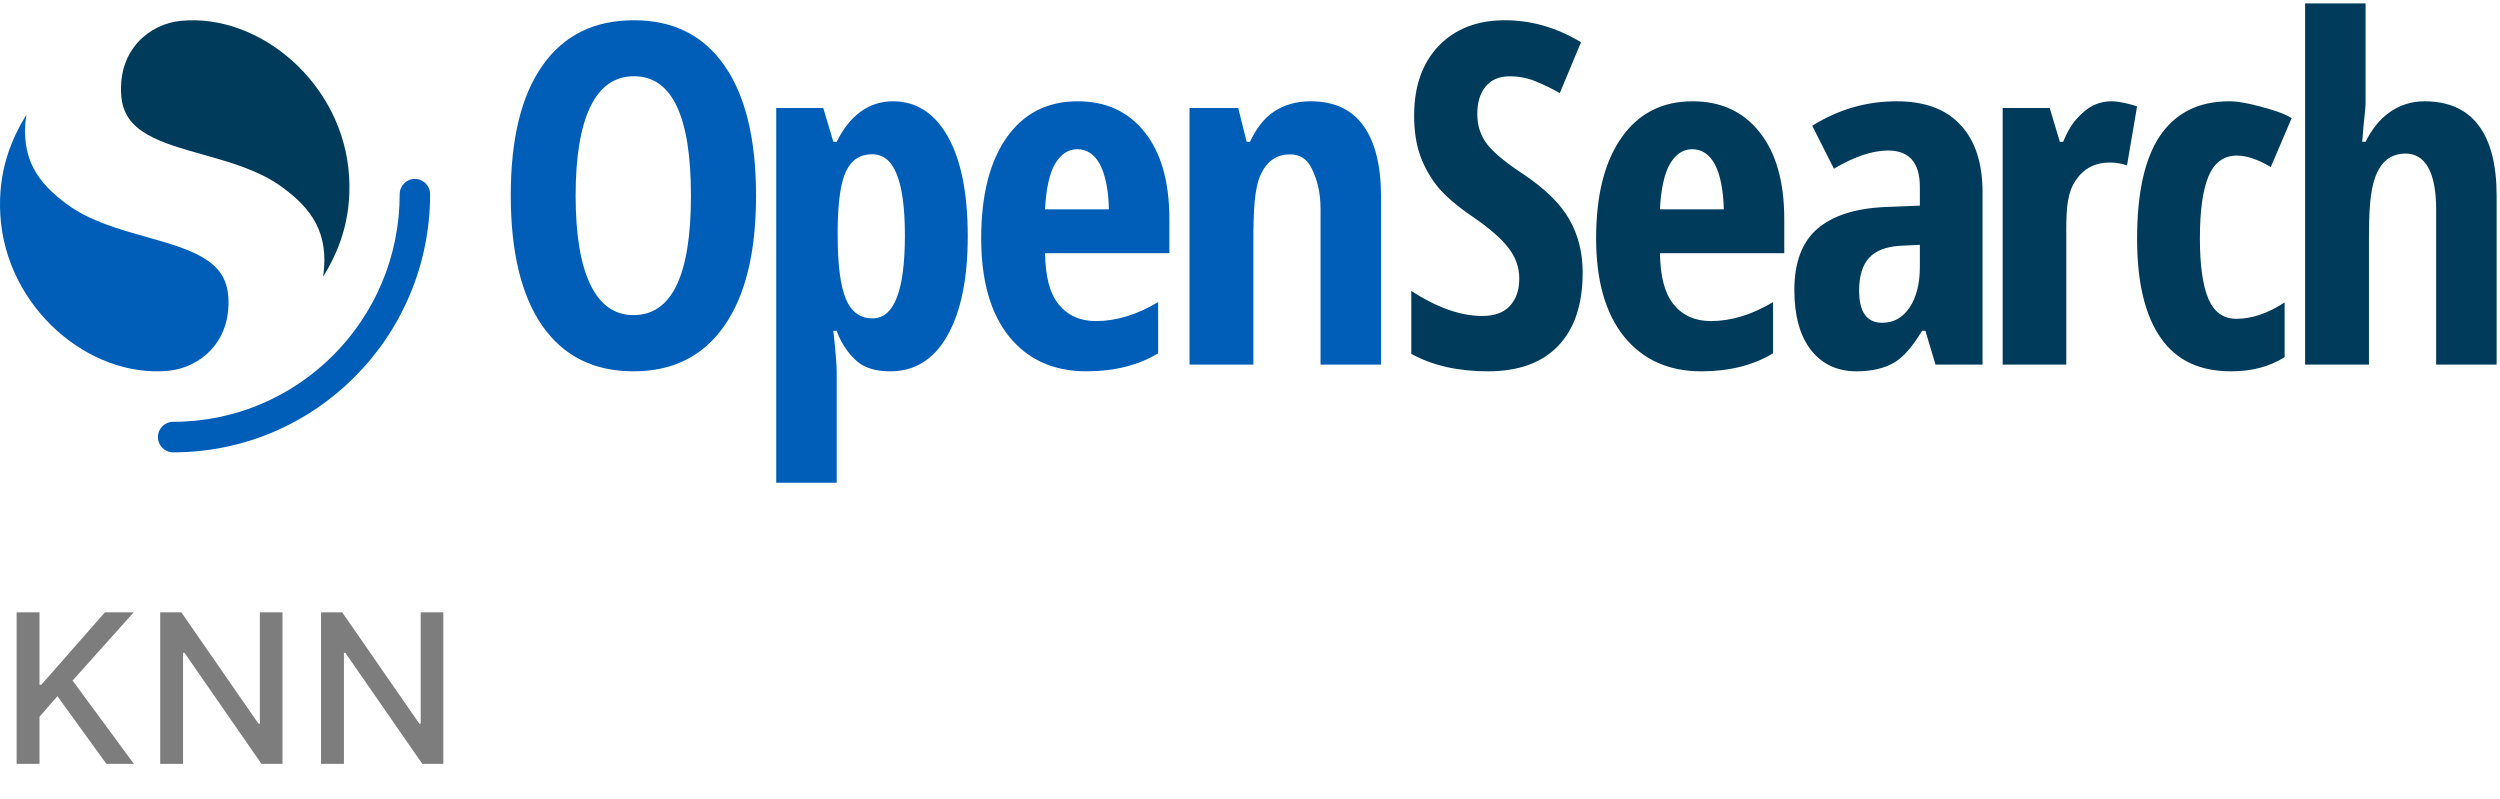
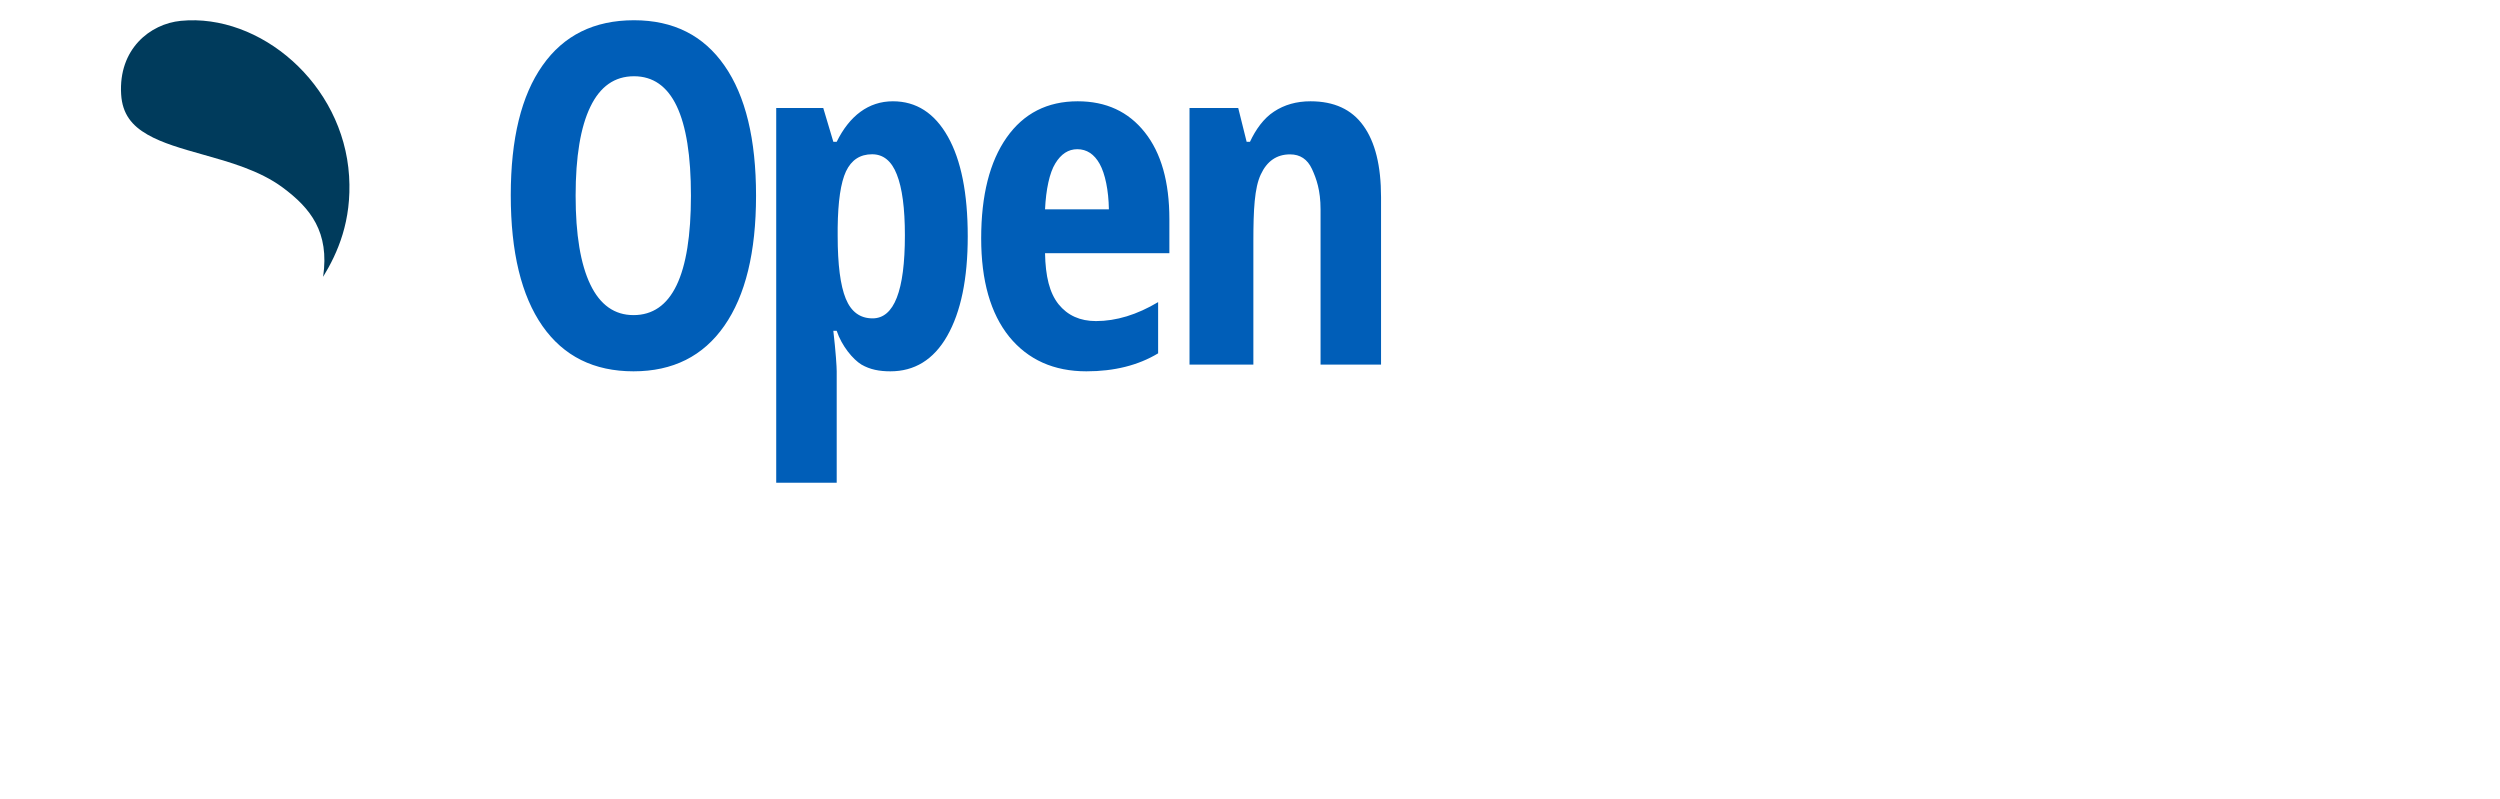
<svg xmlns="http://www.w3.org/2000/svg" width="72" height="23" viewBox="0 0 72 23" fill="none">
  <g clip-path="url(#clip0_1334_19612)">
-     <path d="M11.949 5.153C11.707 5.153 11.511 5.35 11.511 5.593C11.511 9.213 8.59 12.148 4.986 12.148C4.744 12.148 4.548 12.345 4.548 12.588C4.548 12.831 4.744 13.028 4.986 13.028C9.074 13.028 12.387 9.699 12.387 5.593C12.387 5.35 12.191 5.153 11.949 5.153Z" fill="#005EB8" />
    <path d="M9.306 7.972C9.727 7.282 10.134 6.362 10.054 5.074C9.888 2.405 7.482 0.38 5.21 0.6C4.321 0.686 3.408 1.414 3.489 2.718C3.524 3.285 3.8 3.62 4.249 3.877C4.676 4.122 5.225 4.277 5.848 4.453C6.599 4.665 7.471 4.904 8.141 5.4C8.944 5.995 9.493 6.684 9.306 7.972Z" fill="#003B5C" />
-     <path d="M0.758 3.306C0.337 3.996 -0.07 4.916 0.01 6.204C0.176 8.873 2.582 10.898 4.854 10.678C5.743 10.592 6.657 9.864 6.576 8.559C6.54 7.992 6.264 7.658 5.815 7.401C5.388 7.156 4.839 7.001 4.217 6.825C3.465 6.612 2.593 6.374 1.923 5.878C1.12 5.283 0.571 4.594 0.758 3.306Z" fill="#005EB8" />
-     <path fill-rule="evenodd" clip-rule="evenodd" d="M70.161 6.028V10.5H71.903V5.639C71.903 4.743 71.729 4.066 71.38 3.607C71.032 3.144 70.506 2.917 69.823 2.917C69.081 2.917 68.487 3.352 68.129 4.083H68.032C68.059 3.706 68.083 3.49 68.1 3.332C68.118 3.169 68.129 3.068 68.129 2.917V0.097H66.387V10.5H68.226V6.903C68.226 6.096 68.253 5.499 68.418 5.071C68.583 4.639 68.871 4.423 69.283 4.423C69.832 4.423 70.161 4.936 70.161 6.028ZM44.875 9.961C45.345 9.472 45.581 8.768 45.581 7.849C45.581 7.275 45.452 6.763 45.194 6.315C44.94 5.866 44.49 5.427 43.843 4.996C43.363 4.682 43.026 4.402 42.831 4.155C42.641 3.909 42.546 3.62 42.546 3.288C42.546 2.951 42.625 2.687 42.784 2.494C42.947 2.296 43.177 2.198 43.476 2.198C43.748 2.198 44.001 2.247 44.236 2.346C44.476 2.445 44.705 2.557 44.922 2.682L45.533 1.216C44.832 0.794 44.101 0.583 43.34 0.583C42.544 0.583 41.908 0.83 41.433 1.323C40.962 1.817 40.727 2.485 40.727 3.328C40.727 3.768 40.785 4.153 40.903 4.485C41.025 4.817 41.195 5.117 41.412 5.387C41.634 5.651 41.958 5.929 42.383 6.221C42.872 6.553 43.223 6.855 43.435 7.129C43.648 7.398 43.755 7.696 43.755 8.024C43.755 8.356 43.664 8.618 43.483 8.811C43.306 9.004 43.042 9.1 42.689 9.1C42.069 9.1 41.387 8.86 40.645 8.38V10.19C41.252 10.526 41.987 10.694 42.852 10.694C43.734 10.694 44.408 10.45 44.875 9.961ZM46.776 9.698C47.319 10.362 48.059 10.694 48.997 10.694C49.801 10.694 50.489 10.522 51.064 10.176V8.701C50.454 9.065 49.857 9.247 49.273 9.247C48.815 9.247 48.456 9.085 48.196 8.762C47.936 8.434 47.82 7.961 47.806 7.292H51.387V6.311C51.387 5.238 51.151 4.405 50.68 3.812C50.209 3.215 49.565 2.917 48.748 2.917C47.873 2.917 47.191 3.265 46.702 3.96C46.212 4.656 45.968 5.624 45.968 6.863C45.968 8.084 46.237 9.029 46.776 9.698ZM48.102 4.708C48.268 4.434 48.479 4.297 48.735 4.297C49.008 4.297 49.224 4.438 49.381 4.721C49.538 5.004 49.636 5.48 49.645 6.028H47.806C47.833 5.458 47.936 4.977 48.102 4.708ZM55.742 10.5L55.452 9.528H55.355C55.088 9.967 54.831 10.28 54.547 10.446C54.262 10.611 53.902 10.694 53.468 10.694C52.912 10.694 52.473 10.488 52.152 10.076C51.836 9.664 51.677 9.09 51.677 8.355C51.677 7.566 51.894 6.981 52.328 6.6C52.767 6.215 53.42 6.002 54.289 5.962L55.292 5.922V5.384C55.292 4.685 54.987 4.335 54.377 4.335C53.925 4.335 53.405 4.51 52.817 4.859L52.193 3.622C52.944 3.152 53.747 2.917 54.629 2.917C55.429 2.917 56.05 3.145 56.466 3.602C56.887 4.055 57.097 4.698 57.097 5.532V10.5H55.742ZM54.207 9.296C54.538 9.296 54.8 9.15 54.994 8.859C55.193 8.563 55.292 8.171 55.292 7.683V7.051L54.736 7.078C54.325 7.1 54.022 7.217 53.828 7.427C53.638 7.638 53.543 7.952 53.543 8.368C53.543 8.987 53.764 9.296 54.207 9.296ZM61.548 3.062C61.341 2.995 61.033 2.917 60.817 2.917C60.513 2.917 60.246 3.017 60.017 3.218C59.788 3.42 59.613 3.614 59.419 4.083H59.323L59.032 3.111H57.677V10.5H59.509V6.611C59.509 5.958 59.55 5.537 59.779 5.197C60.008 4.853 60.337 4.681 60.764 4.681C60.962 4.681 61.135 4.719 61.258 4.764L61.548 3.062ZM64.258 10.694C63.376 10.694 62.701 10.398 62.24 9.747C61.779 9.097 61.548 8.14 61.548 6.879C61.548 5.559 61.766 4.574 62.2 3.923C62.639 3.272 63.294 2.917 64.207 2.917C64.481 2.917 64.791 2.987 65.092 3.067C65.393 3.148 65.761 3.25 66 3.403L65.398 4.811C65.03 4.591 64.704 4.481 64.421 4.481C64.044 4.481 63.771 4.681 63.603 5.081C63.439 5.476 63.357 6.071 63.357 6.865C63.357 7.642 63.439 8.223 63.603 8.609C63.767 8.991 64.035 9.182 64.407 9.182C64.85 9.182 65.314 9.025 65.797 8.71V10.286C65.332 10.578 64.821 10.694 64.258 10.694Z" fill="#003B5C" />
    <path fill-rule="evenodd" clip-rule="evenodd" d="M20.86 9.384C21.47 8.511 21.774 7.261 21.774 5.636C21.774 4.01 21.472 2.762 20.867 1.893C20.262 1.02 19.392 0.583 18.259 0.583C17.112 0.583 16.233 1.018 15.624 1.887C15.014 2.751 14.71 3.996 14.71 5.622C14.71 7.261 15.014 8.518 15.624 9.391C16.233 10.26 17.107 10.694 18.245 10.694C19.379 10.694 20.251 10.258 20.86 9.384ZM17.002 8.195C16.72 7.609 16.578 6.755 16.578 5.636C16.578 4.511 16.72 3.658 17.002 3.076C17.284 2.489 17.703 2.196 18.259 2.196C19.352 2.196 19.899 3.342 19.899 5.636C19.899 7.929 19.348 9.075 18.245 9.075C17.699 9.075 17.284 8.782 17.002 8.195ZM24.81 10.5C25.059 10.644 25.326 10.694 25.645 10.694C26.328 10.694 26.884 10.369 27.279 9.676C27.674 8.983 27.871 8.026 27.871 6.806C27.871 5.568 27.68 4.612 27.299 3.936C26.917 3.257 26.389 2.917 25.715 2.917C25.014 2.917 24.465 3.336 24.097 4.083H24L23.71 3.111H22.355V13.903H24.097V10.694C24.097 10.568 24.071 10.14 24 9.528H24.097C24.242 9.965 24.566 10.351 24.81 10.5ZM24.364 4.936C24.52 4.607 24.77 4.443 25.116 4.443C25.44 4.443 25.677 4.636 25.828 5.023C25.983 5.411 26.061 5.996 26.061 6.779C26.061 8.373 25.751 9.169 25.13 9.169C24.77 9.169 24.513 8.98 24.358 8.602C24.203 8.224 24.125 7.621 24.125 6.793V6.556C24.134 5.8 24.213 5.26 24.364 4.936ZM31.288 10.694C30.35 10.694 29.609 10.362 29.066 9.698C28.527 9.029 28.258 8.084 28.258 6.863C28.258 5.624 28.503 4.656 28.992 3.96C29.481 3.265 30.163 2.917 31.038 2.917C31.855 2.917 32.499 3.215 32.971 3.812C33.442 4.405 33.678 5.238 33.678 6.311V7.292H30.097C30.11 7.961 30.226 8.434 30.486 8.762C30.747 9.085 31.106 9.247 31.564 9.247C32.147 9.247 32.744 9.065 33.354 8.701V10.176C32.78 10.522 32.091 10.694 31.288 10.694ZM31.025 4.297C30.769 4.297 30.558 4.434 30.392 4.708C30.226 4.977 30.124 5.458 30.097 6.028H31.936C31.927 5.48 31.828 5.004 31.671 4.721C31.514 4.439 31.299 4.297 31.025 4.297ZM38.032 6.028V10.5H39.774V5.678C39.774 4.775 39.605 4.09 39.265 3.62C38.93 3.151 38.422 2.917 37.743 2.917C37.341 2.917 36.99 3.016 36.691 3.214C36.392 3.408 36.161 3.736 36 4.083H35.903L35.661 3.111H34.258V10.5H36.097V6.951C36.097 6.036 36.13 5.411 36.309 5.028C36.488 4.64 36.769 4.446 37.154 4.446C37.444 4.446 37.654 4.586 37.784 4.866C37.913 5.145 38.032 5.482 38.032 6.028Z" fill="#005EB8" />
  </g>
-   <path d="M0.479 22V17.636H1.138V19.72H1.191L3.021 17.636H3.85L2.09 19.601L3.857 22H3.064L1.653 20.05L1.138 20.643V22H0.479ZM8.136 17.636V22H7.531L5.313 18.8H5.272V22H4.614V17.636H5.223L7.443 20.841H7.484V17.636H8.136ZM12.768 17.636V22H12.163L9.945 18.8H9.905V22H9.246V17.636H9.856L12.076 20.841H12.116V17.636H12.768Z" fill="#7D7D7D" />
  <defs>
    <clipPath id="clip0_1334_19612">
      <rect width="72" height="14" fill="white" />
    </clipPath>
  </defs>
</svg>